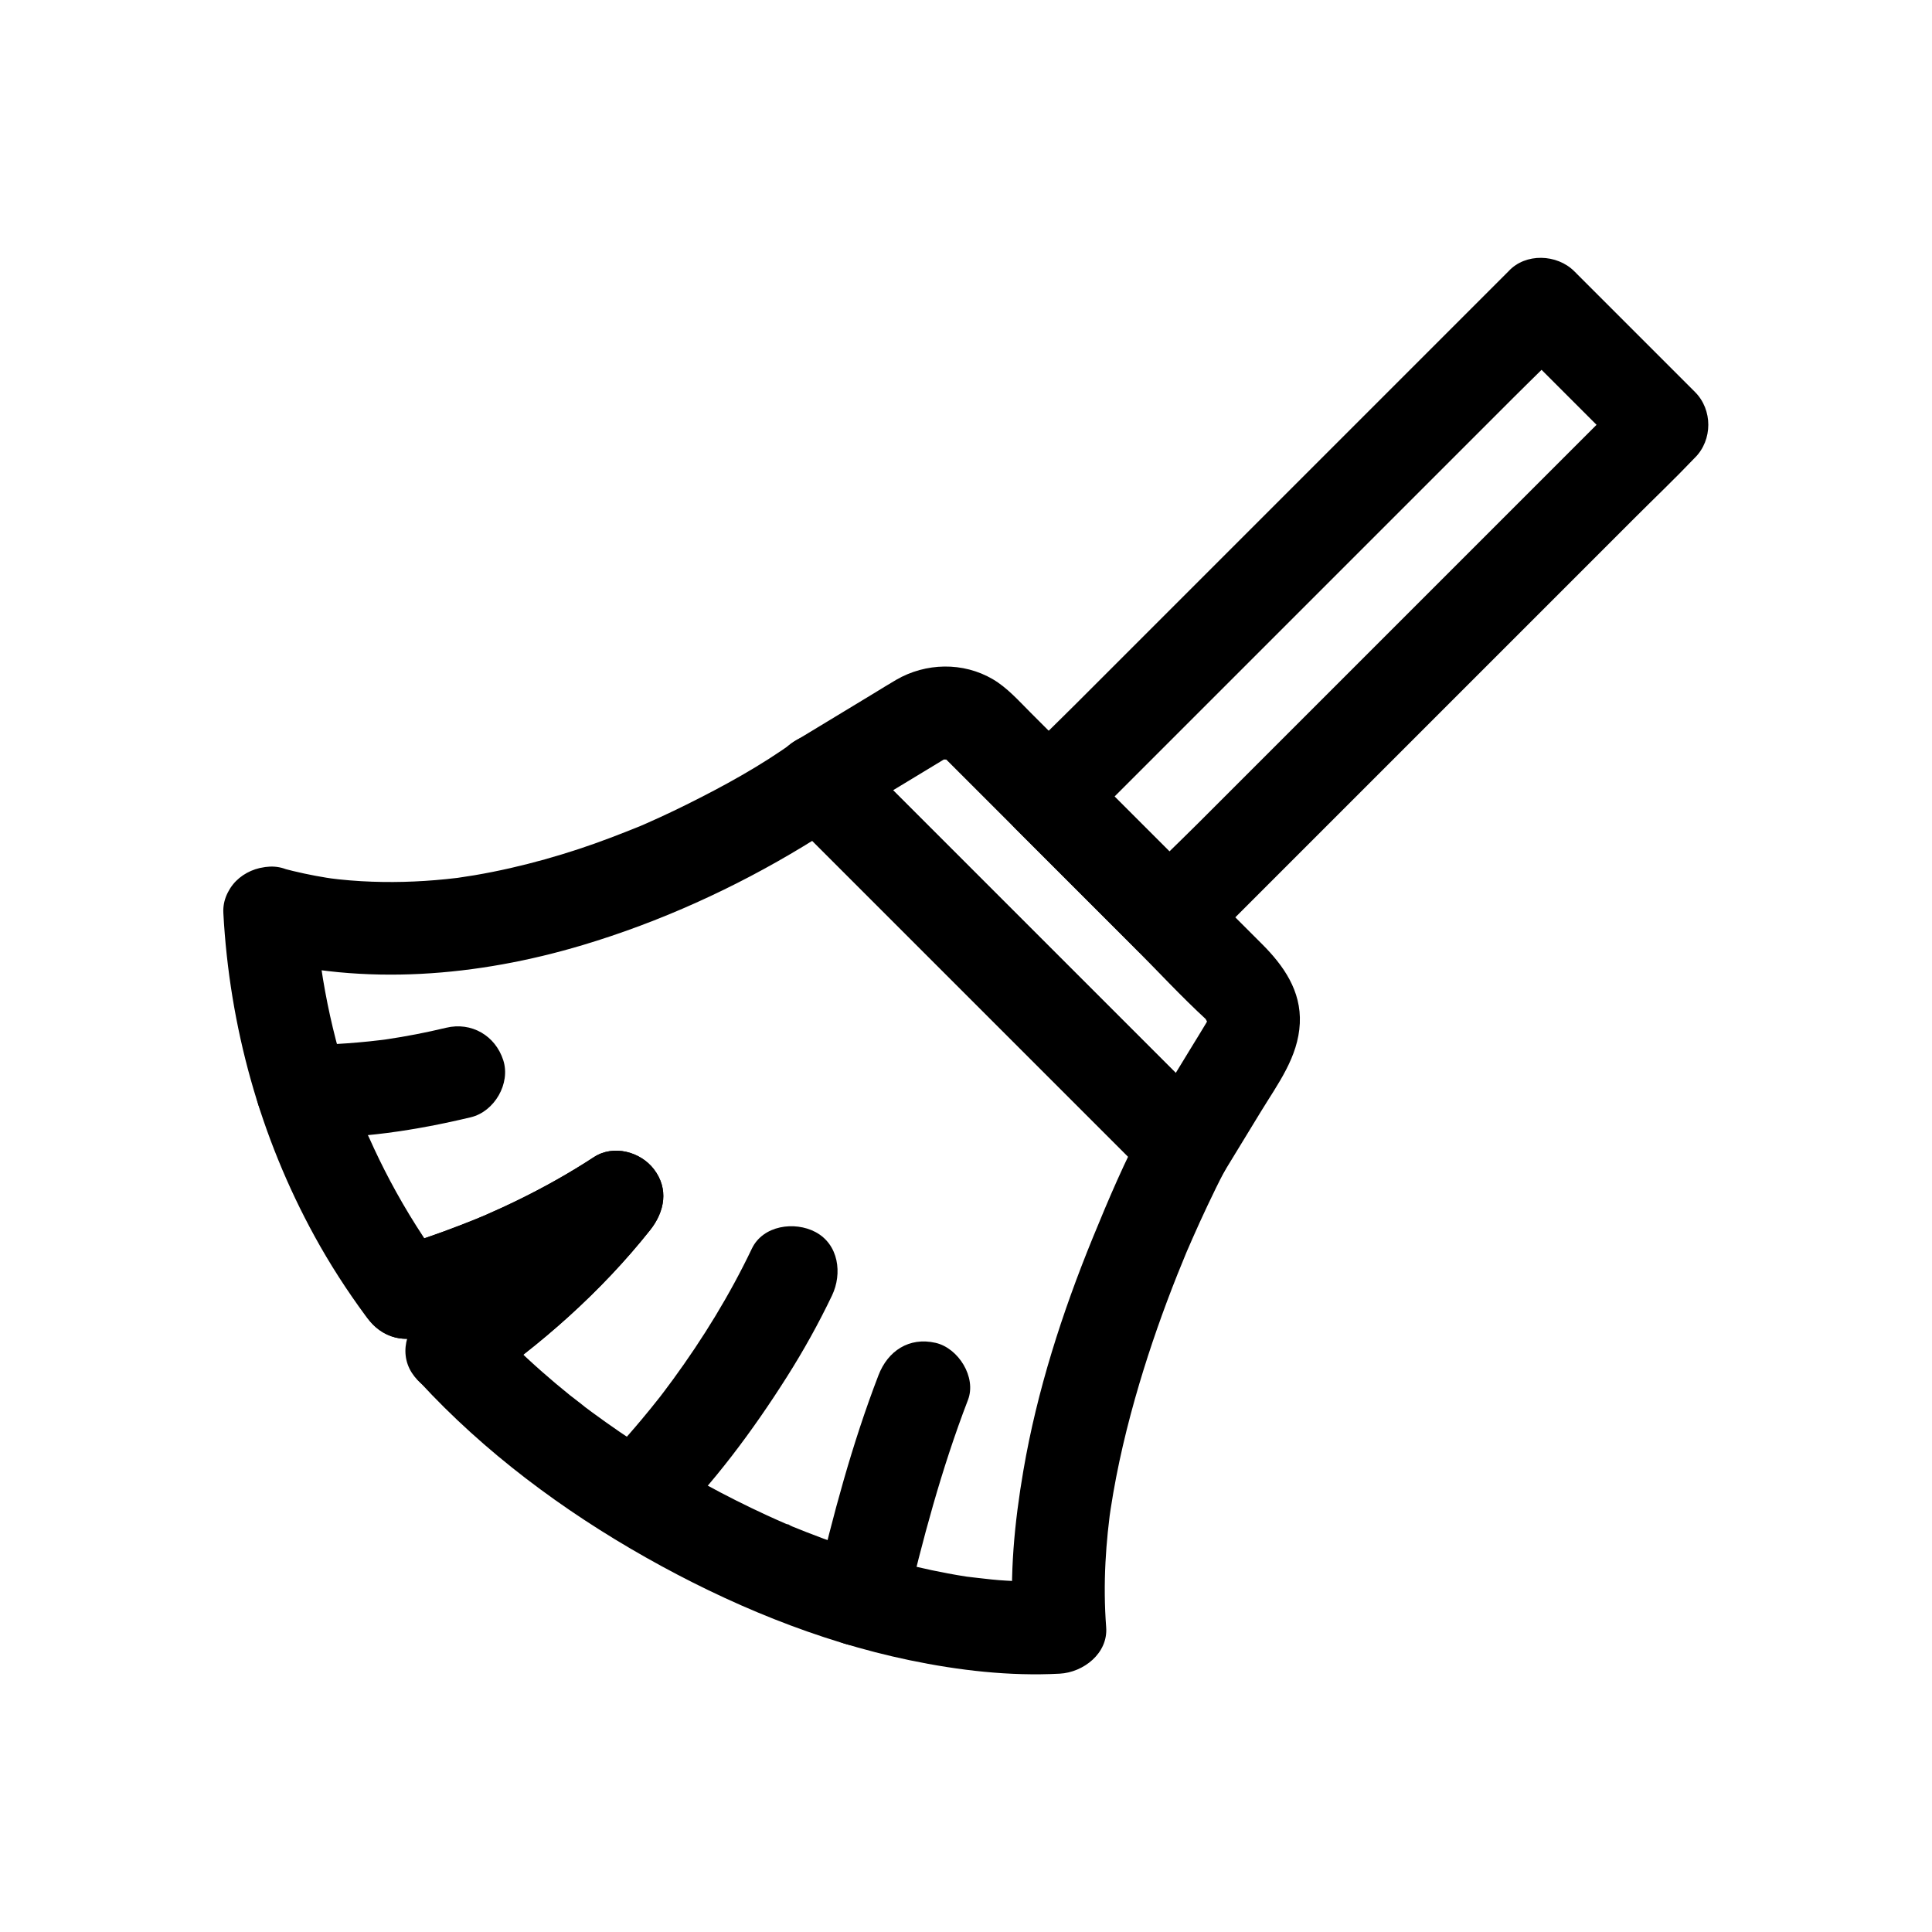
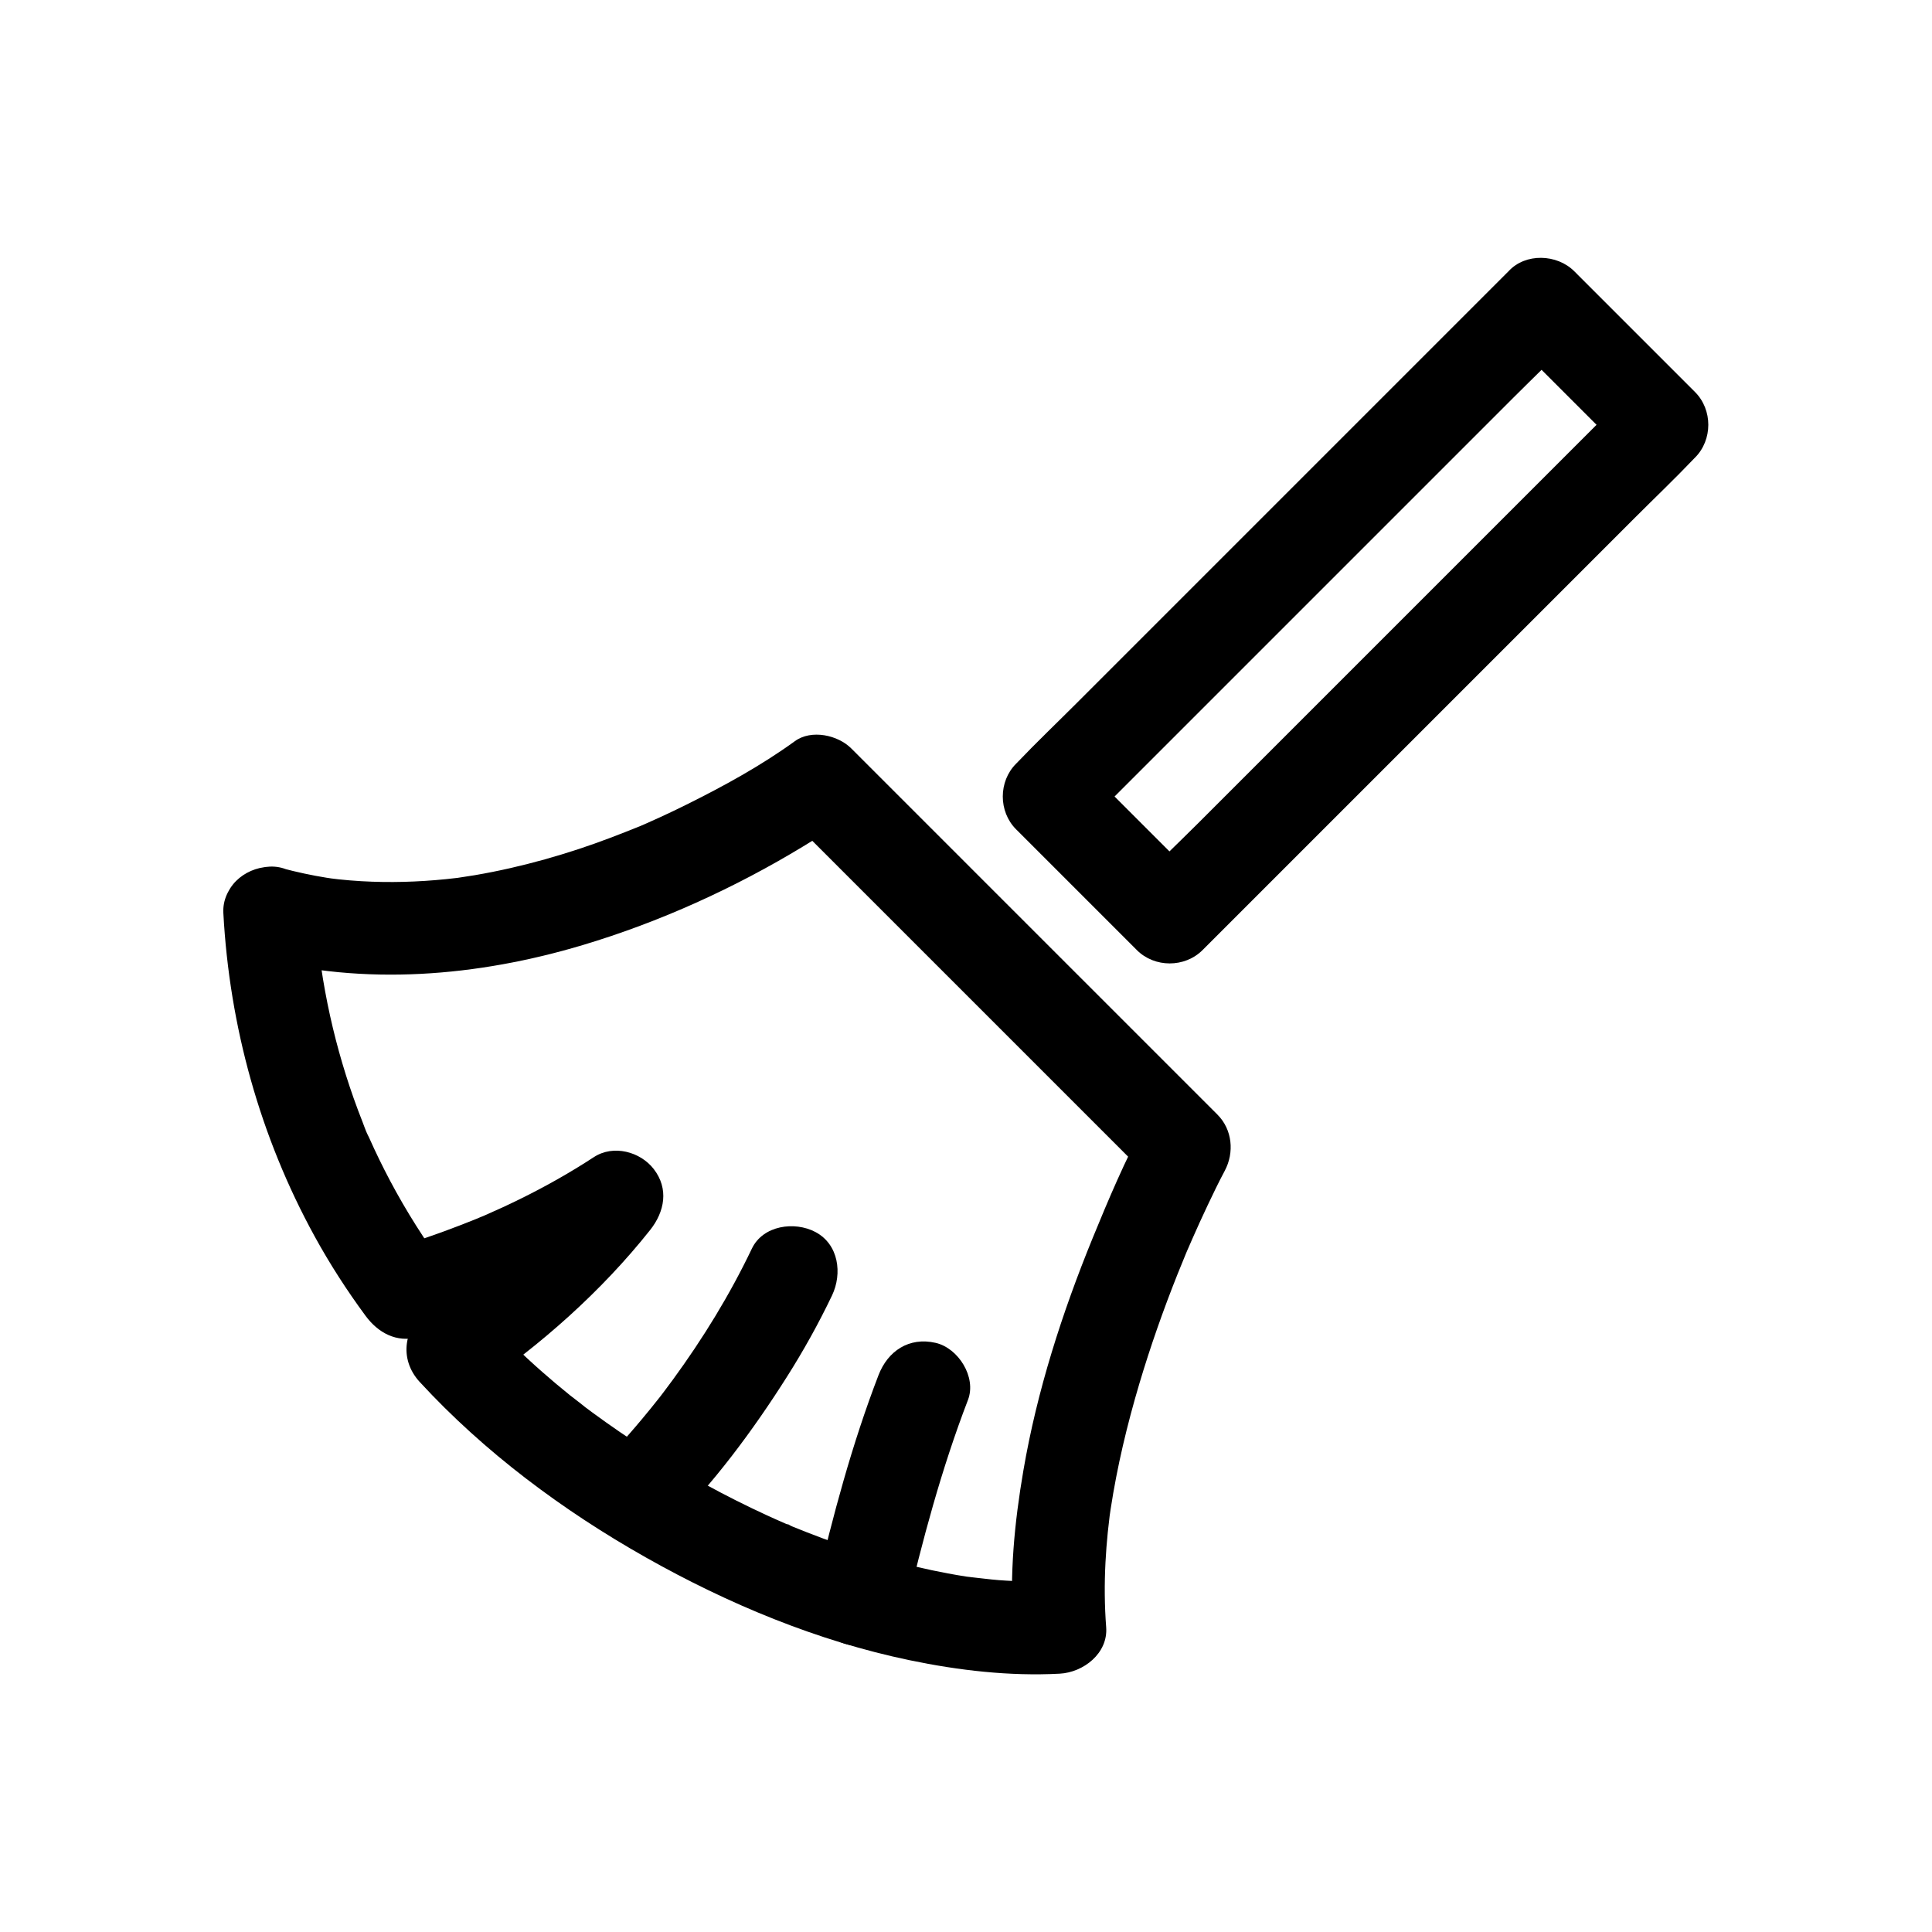
<svg xmlns="http://www.w3.org/2000/svg" fill="#000000" width="800px" height="800px" version="1.1" viewBox="144 144 512 512">
  <g>
    <path d="m543.79 233.27c9.312 9.312 18.629 18.629 27.941 27.941 1.355 1.355 2.711 2.711 4.066 4.066v-17.395c-4.332 4.332-8.668 8.668-13 13-10.402 10.402-20.809 20.809-31.211 31.211-12.523 12.523-25.051 25.051-37.574 37.574-10.879 10.879-21.762 21.762-32.641 32.641-5.273 5.273-10.781 10.398-15.863 15.863-0.07 0.078-0.148 0.148-0.223 0.223h17.395c-9.336-9.336-18.672-18.672-28.008-28.008-1.332-1.332-2.668-2.668-4-4v17.395c4.332-4.332 8.668-8.668 13-13 10.402-10.402 20.809-20.809 31.211-31.211 12.523-12.523 25.051-25.051 37.574-37.574 10.879-10.879 21.762-21.762 32.641-32.641 5.281-5.281 10.711-10.453 15.863-15.863 0.07-0.074 0.148-0.148 0.223-0.223 4.555-4.555 4.894-12.902 0-17.395-4.91-4.508-12.535-4.863-17.395 0l-13 13c-10.402 10.402-20.809 20.809-31.211 31.211-12.523 12.523-25.051 25.051-37.574 37.574-10.879 10.879-21.762 21.762-32.641 32.641-5.281 5.281-10.711 10.453-15.863 15.863-0.07 0.074-0.148 0.148-0.223 0.223-4.695 4.695-4.707 12.688 0 17.395l32.008 32.008c4.695 4.695 12.688 4.707 17.395 0l13-13c10.402-10.402 20.809-20.809 31.211-31.211 12.523-12.523 25.051-25.051 37.574-37.574 10.879-10.879 21.762-21.762 32.641-32.641 5.281-5.281 10.711-10.453 15.863-15.863 0.07-0.074 0.148-0.148 0.223-0.223 4.695-4.695 4.707-12.688 0-17.395l-32.008-32.008c-4.555-4.555-12.902-4.894-17.395 0-4.504 4.91-4.859 12.531 0 17.395z" />
-     <path d="m367.08 361.66c4.91-2.973 9.816-5.945 14.727-8.922 3.133-1.898 6.266-3.793 9.398-5.691 0.828-0.5 1.652-1.008 2.481-1.504 0.113-0.07 0.227-0.141 0.344-0.207 0.387-0.223 2.328-1.215 0.488-0.328-1.586 0.766-0.562 0.289-0.121 0.152 1.633-0.496-0.734 0.125-1.195 0.062 0.438 0.059 3.418 0.188 1.148-0.168-2.184-0.344 0.25 0.203 0.746 0.289 1.148 0.191-1.238-0.531-1.309-0.594 0.223 0.207 0.668 0.348 0.934 0.504 0.27 0.16 0.605 0.477 0.898 0.574-0.512-0.172-1.938-1.734-0.828-0.52 0.121 0.133 0.254 0.258 0.383 0.383 0.957 0.945 1.902 1.902 2.852 2.852 3.992 3.992 7.988 7.988 11.98 11.98 11.414 11.414 22.828 22.828 34.242 34.242 6.477 6.477 12.742 13.289 19.484 19.484 1.215 1.117-0.344-0.305-0.516-0.82 0.148 0.453 0.758 1.492 1.082 1.84-0.066-0.07-0.785-2.449-0.594-1.305 0.055 0.324 0.188 0.695 0.285 1.012 0.113 0.387 0.348 1.746 0.004-0.258-0.367-2.137-0.145-0.082-0.121 0.457 0.09 2.094 0.582-2.519 0.004-0.492-0.578 2.027 1.285-2.113 0.18-0.27-0.176 0.297-0.344 0.598-0.52 0.895-1.305 2.188-2.652 4.348-3.977 6.519-3.809 6.242-7.617 12.488-11.426 18.73-0.273 0.449-0.547 0.895-0.82 1.344 6.438-0.828 12.879-1.66 19.316-2.488l-32.969-32.969c-17.371-17.371-34.738-34.738-52.109-52.109-3.996-3.996-7.988-7.988-11.984-11.984-4.555-4.555-12.902-4.894-17.395 0-4.508 4.91-4.863 12.535 0 17.395 10.988 10.988 21.98 21.98 32.969 32.969 17.371 17.371 34.738 34.738 52.109 52.109 3.996 3.996 7.988 7.988 11.984 11.984 5.688 5.688 15.207 4.25 19.316-2.488 3.195-5.242 6.394-10.48 9.59-15.723 4.496-7.371 9.902-14.449 10.324-23.418 0.402-8.613-4.312-15.297-10.039-21.02-4.074-4.074-8.145-8.145-12.219-12.219-11.824-11.824-23.648-23.648-35.477-35.477-4.586-4.586-9.172-9.172-13.758-13.758-3.066-3.066-6.074-6.473-9.844-8.691-7.887-4.637-17.777-4.406-25.629 0.145-2.035 1.18-4.023 2.438-6.035 3.656-6.465 3.914-12.926 7.832-19.391 11.746-0.473 0.289-0.949 0.574-1.422 0.863-5.5 3.332-8.051 11.184-4.414 16.828 3.574 5.519 10.953 7.973 16.84 4.406z" />
    <path d="m212.23 397.83c28.301 7.512 58.328 4.953 86.152-3.363 20.453-6.113 40.27-15.117 58.516-26.191 3.453-2.098 6.906-4.246 10.18-6.621-4.969-0.641-9.938-1.281-14.906-1.922l97.062 97.062-1.922-14.906c-5.203 9.723-9.555 19.953-13.723 30.148-8.113 19.855-14.758 40.492-18.383 61.664-2.348 13.699-3.727 27.652-2.664 41.547l12.301-12.301c-5.379 0.285-10.762 0.207-16.133-0.195-2.551-0.191-5.086-0.582-7.637-0.777 4.172 0.324 0.109 0.004-0.945-0.16-1.656-0.258-3.309-0.539-4.953-0.848-11.273-2.102-22.336-5.305-33.094-9.27-2.902-1.07-5.769-2.215-8.637-3.375-0.734-0.297-1.824-1.066 0.789 0.34-0.672-0.363-1.445-0.617-2.144-0.922-1.668-0.727-3.332-1.469-4.984-2.231-5.457-2.512-10.824-5.215-16.098-8.094-10.441-5.699-20.52-12.086-30.098-19.145-0.613-0.449-1.223-0.906-1.832-1.363-0.66-0.496-3.289-2.836-0.52-0.375-1.117-0.992-2.371-1.859-3.535-2.797-2.5-2.016-4.957-4.082-7.367-6.203-5.269-4.637-10.297-9.539-15.051-14.703-0.828 6.438-1.66 12.879-2.488 19.316 17.109-11.594 33.289-25.934 46.176-42.18 3.852-4.859 4.996-10.926 0.961-16.152-3.566-4.617-10.703-6.543-15.867-3.168-6.336 4.141-12.938 7.856-19.73 11.191-3.09 1.516-6.215 2.957-9.371 4.328-0.457 0.199-0.918 0.398-1.379 0.594 0.527-0.223 1.055-0.445 1.582-0.668-0.785 0.281-1.547 0.641-2.32 0.957-1.363 0.555-2.731 1.094-4.102 1.621-5.836 2.242-11.773 4.371-17.82 5.981 4.629 1.883 9.262 3.769 13.891 5.652-5.469-7.414-10.414-15.199-14.734-23.34-1.996-3.762-3.859-7.59-5.59-11.48-0.301-0.676-2.074-4.102-0.438-0.953-0.512-0.984-0.867-2.102-1.273-3.137-0.828-2.094-1.621-4.203-2.371-6.324-2.894-8.18-5.211-16.562-6.934-25.066-0.441-2.184-0.844-4.379-1.207-6.578-0.18-1.098-0.352-2.199-0.516-3.301-0.082-0.551-0.16-1.102-0.234-1.652 0.25 1.891 0.289 2.152 0.113 0.785-0.5-4.426-0.922-8.844-1.16-13.293-0.344-6.414-5.41-12.609-12.301-12.301-6.367 0.285-12.668 5.418-12.301 12.301 1.609 29.988 9.727 59.324 24.188 85.676 4.019 7.328 8.551 14.355 13.512 21.082 3.312 4.492 8.203 7.164 13.891 5.652 6.258-1.664 12.402-3.879 18.434-6.219 14.121-5.477 27.891-11.965 40.586-20.266-4.969-6.438-9.938-12.879-14.906-19.316-3.758 4.734-7.914 9.188-12.129 13.508-4.359 4.469-8.891 8.773-13.602 12.871-2.598 2.262-5.289 4.996-8.227 6.797 0.383-0.297 0.766-0.594 1.152-0.887-0.449 0.344-0.902 0.688-1.355 1.027-0.684 0.516-1.375 1.023-2.066 1.531-1.633 1.191-3.293 2.348-4.965 3.484-6.715 4.547-8.113 13.207-2.488 19.316 17.141 18.625 37.961 34.105 59.957 46.527 21.727 12.273 45.418 22.145 69.906 27.234 13.023 2.707 26.457 4.266 39.766 3.559 6.25-0.332 12.828-5.379 12.301-12.301-0.438-5.715-0.48-11.449-0.184-17.176 0.137-2.672 0.344-5.34 0.613-8 0.148-1.461 0.324-2.918 0.496-4.371 0.316-2.688-0.449 3.035-0.051 0.355 0.109-0.727 0.211-1.457 0.32-2.184 1.719-11.242 4.371-22.332 7.613-33.227 2.91-9.777 6.301-19.406 10.074-28.883 0.766-1.922 1.543-3.836 2.34-5.742 0.355-0.852 1.246-2.883-0.41 0.969 0.207-0.477 0.406-0.957 0.613-1.434 0.457-1.066 0.922-2.133 1.391-3.199 1.312-2.984 2.664-5.953 4.059-8.898 1.457-3.078 2.934-6.152 4.539-9.156 2.59-4.84 2.039-10.945-1.922-14.906l-85.078-85.078c-3.996-3.996-7.988-7.988-11.984-11.984-3.539-3.539-10.555-5.082-14.906-1.922-8.969 6.508-18.883 11.93-28.785 16.848-2.285 1.137-4.586 2.234-6.906 3.301-1.172 0.539-2.348 1.07-3.527 1.59-0.555 0.246-1.113 0.488-1.672 0.73-0.375 0.164-0.754 0.32-1.129 0.484-1.371 0.602 2.625-1.082 1.223-0.516-5.445 2.199-10.902 4.32-16.484 6.156-5.953 1.961-11.988 3.66-18.098 5.051-3.156 0.719-6.332 1.355-9.523 1.898-1.676 0.285-3.363 0.496-5.039 0.781-0.137 0.023 2.84-0.359 1.453-0.199-0.363 0.043-0.727 0.094-1.094 0.137-0.973 0.117-1.949 0.227-2.926 0.324-7.434 0.754-14.922 0.969-22.383 0.539-2.023-0.117-4.043-0.281-6.055-0.496-0.539-0.059-3.477-0.438-1.398-0.145 2.144 0.305-1.316-0.203-1.781-0.277-3.965-0.637-7.887-1.484-11.77-2.516-6.211-1.648-13.645 2.074-15.129 8.59-1.473 6.465 1.934 13.379 8.586 15.145z" />
-     <path d="m269.98 512.25c17.176-11.586 33.406-25.996 46.324-42.277 3.852-4.859 4.996-10.926 0.961-16.152-3.566-4.617-10.703-6.543-15.867-3.168-6.336 4.141-12.938 7.856-19.73 11.191-3.09 1.516-6.215 2.957-9.371 4.328-0.457 0.199-0.918 0.398-1.379 0.594 0.527-0.223 1.055-0.445 1.582-0.668-0.785 0.281-1.547 0.641-2.32 0.957-1.363 0.555-2.731 1.094-4.102 1.621-5.836 2.242-11.773 4.371-17.82 5.981-6.219 1.652-10.625 8.848-8.59 15.129 2.066 6.387 8.469 10.363 15.129 8.59 6.258-1.664 12.402-3.879 18.434-6.219 14.121-5.477 27.891-11.965 40.586-20.266-4.969-6.438-9.938-12.879-14.906-19.316-3.82 4.816-8.055 9.344-12.352 13.734-4.383 4.484-8.941 8.797-13.68 12.906-1.328 1.152-2.668 2.285-4.023 3.402-0.641 0.527-1.281 1.051-1.93 1.57-0.266 0.211-2.957 2.352-1.398 1.117 1.562-1.234-1.191 0.895-1.465 1.098-0.688 0.512-1.383 1.02-2.078 1.523-1.457 1.051-2.93 2.074-4.418 3.078-5.324 3.59-8.172 10.996-4.414 16.828 3.418 5.309 11.125 8.266 16.828 4.418z" />
+     <path d="m269.98 512.25z" />
    <path d="m321.01 549.15c12.023-11.902 22.453-25.953 31.48-40.195 4.422-6.973 8.445-14.191 12.004-21.641 2.769-5.797 1.793-13.551-4.414-16.828-5.488-2.898-13.867-1.785-16.828 4.414-5.832 12.211-12.93 23.777-20.91 34.699-0.812 1.109-1.629 2.215-2.461 3.309-0.398 0.527-0.801 1.051-1.203 1.578-0.801 1.055 1.055-1.355 0.938-1.211-0.27 0.324-0.52 0.664-0.777 0.996-1.559 1.98-3.144 3.938-4.762 5.867-2.312 2.762-4.684 5.477-7.129 8.125-1.094 1.184-2.191 2.363-3.336 3.496-4.578 4.531-4.879 12.918 0 17.395 4.934 4.523 12.512 4.832 17.398-0.004z" />
    <path d="m383.98 571.28c4.441-19.02 9.527-38.039 16.543-56.285 2.312-6.019-2.551-13.754-8.59-15.129-7.035-1.602-12.652 2.148-15.129 8.59-7.016 18.246-12.102 37.266-16.543 56.285-1.461 6.254 1.941 13.617 8.59 15.129 6.285 1.434 13.562-1.887 15.129-8.59z" />
-     <path d="m224.12 445.44c14.871 0.5 30.258-1.91 44.656-5.356 6.262-1.5 10.59-8.957 8.59-15.129-2.109-6.516-8.422-10.195-15.129-8.59-5.269 1.262-10.586 2.301-15.949 3.086-0.539 0.078-1.078 0.141-1.617 0.23 1.102-0.188 2.449-0.316 0.535-0.086-1.109 0.137-2.223 0.262-3.336 0.379-1.988 0.207-3.981 0.379-5.973 0.52-3.906 0.273-7.856 0.48-11.777 0.348-6.438-0.219-12.59 5.812-12.301 12.301 0.305 6.848 5.402 12.066 12.301 12.297z" />
  </g>
</svg>